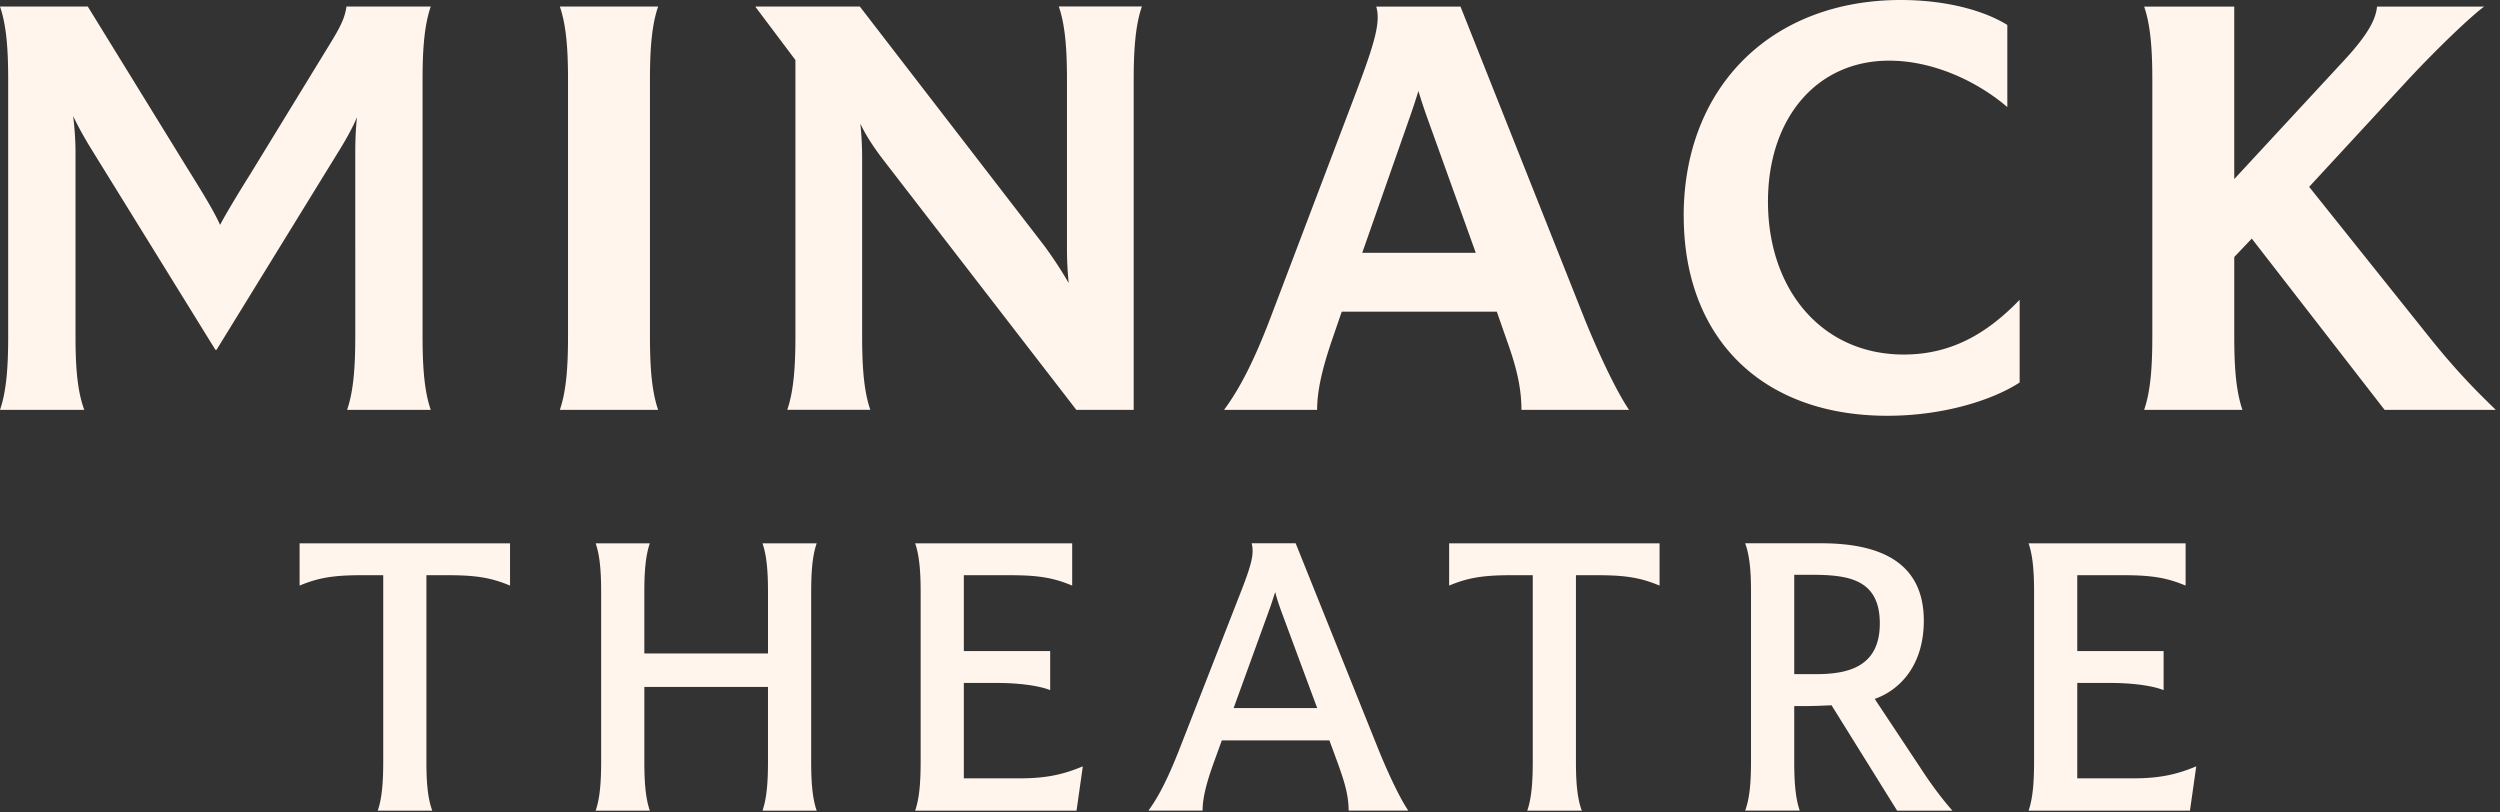
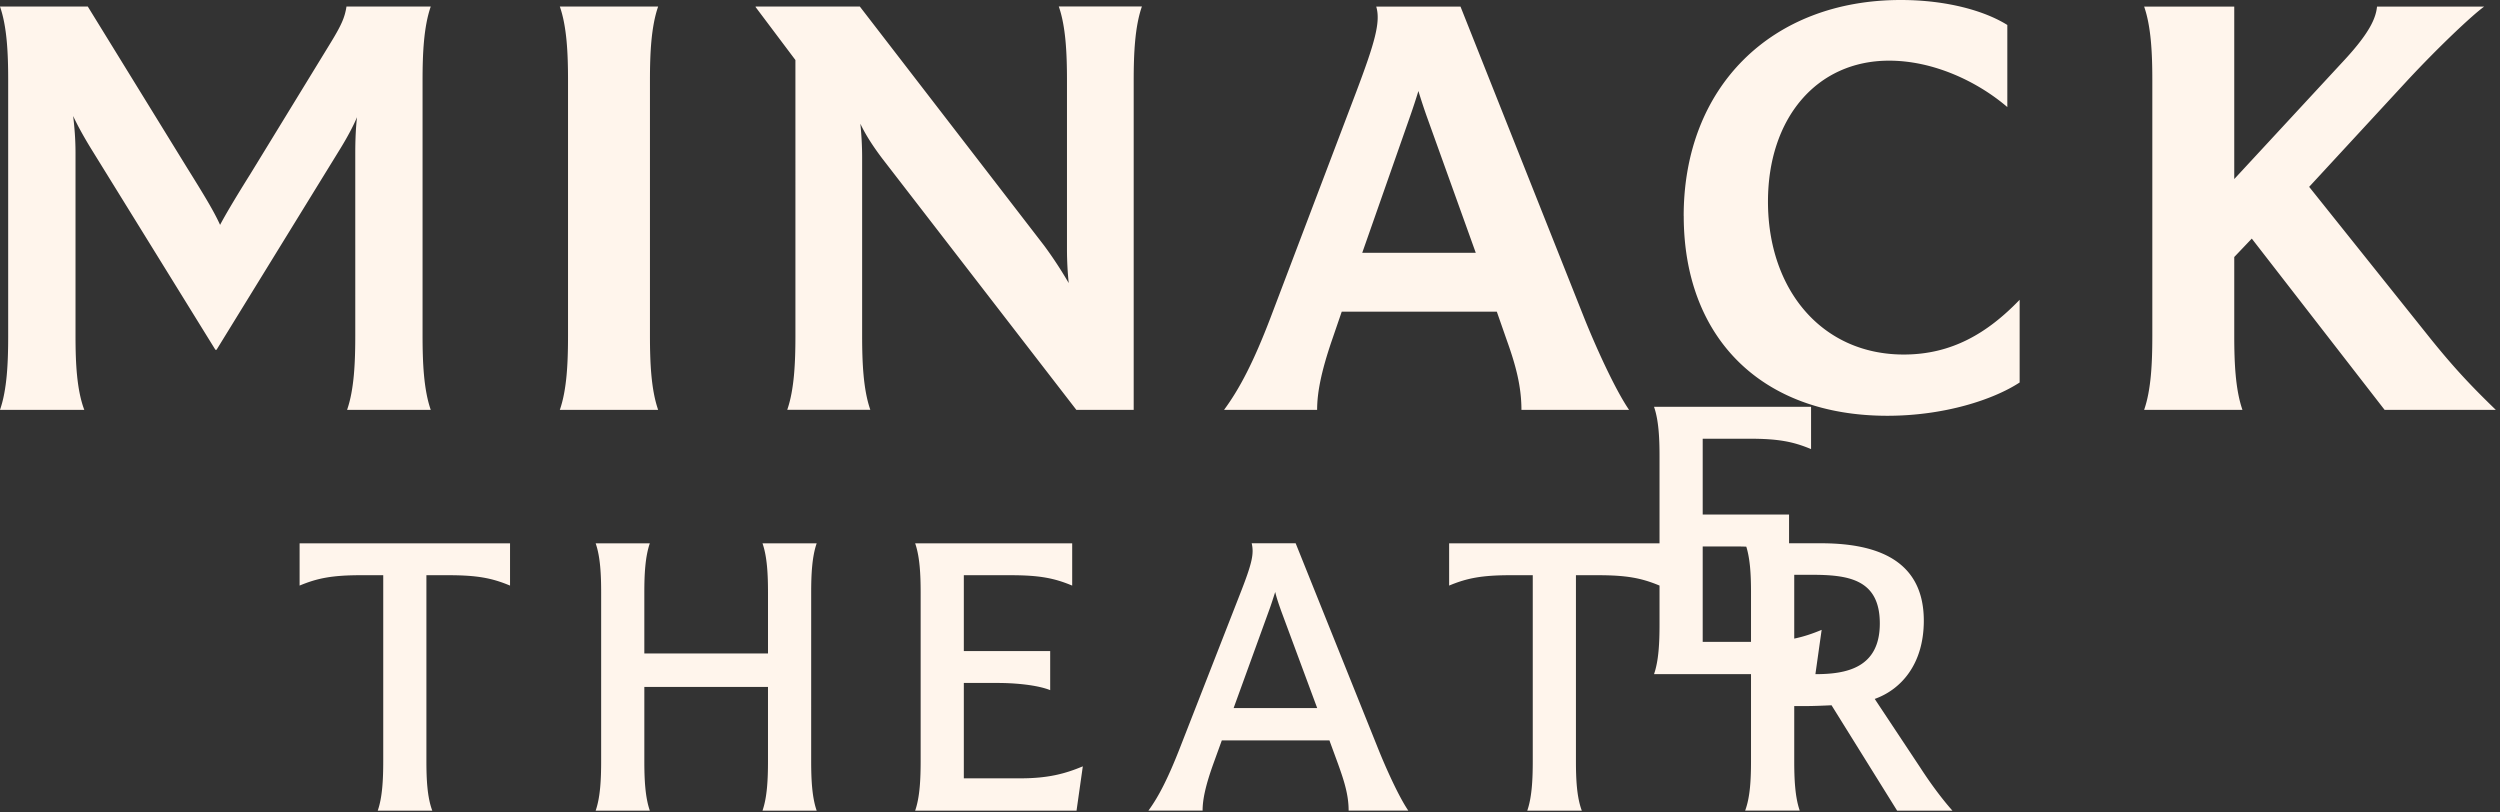
<svg xmlns="http://www.w3.org/2000/svg" width="277" height="90" fill="none" viewBox="0 0 277 90">
  <rect x="0" y="0" width="277" height="90" fill="#333333" stroke="none" />
-   <path fill="#fff5ec" d="M46.82 37.172c0 3.032.129 5.999.907 8.239h-9.27c.779-2.24.907-5.207.907-8.24V17.006c0-1.584.065-2.902.193-4.02-.39.922-.972 2.045-1.815 3.428L23.994 38.755h-.128L10.054 16.413q-1.263-2.075-1.947-3.558c.128 1.122.26 2.44.26 4.084v20.233c0 3.032.13 5.999.972 8.239H0c.779-2.24.907-5.207.907-8.24V8.902C.907 5.934.78 2.967 0 .727h9.729l10.957 17.796c2.012 3.228 3.047 4.942 3.698 6.395.518-.988 1.558-2.767 3.373-5.668l8.752-14.304c1.297-2.11 1.687-2.967 1.88-4.22h9.338c-.778 2.24-.907 5.208-.907 8.175zm16.117 0V8.9c0-2.967-.128-5.934-.907-8.174h10.892c-.778 2.24-.907 5.207-.907 8.174v28.27c0 3.033.129 6 .907 8.24H62.03c.779-2.24.907-5.207.907-8.24M126.52.727c-.779 2.24-.907 5.207-.907 8.239V45.41h-6.356L97.728 17.53c-.843-1.123-1.75-2.44-2.401-3.824.128 1.253.197 2.506.197 3.754v19.706c0 3.032.128 5.999.907 8.24h-9.206c.779-2.241.907-5.208.907-8.24V6.651L83.724.787V.722h11.543l20.425 26.492a45 45 0 0 1 2.722 4.15 37 37 0 0 1-.193-3.689V8.956c0-3.032-.128-5.998-.907-8.239h9.206zm53.988 44.684h-11.933c0-2.636-.651-5.007-1.623-7.713l-1.104-3.163h-17.185l-1.04 3.033c-1.297 3.758-1.686 6.064-1.686 7.843h-10.311c1.75-2.37 3.308-5.403 5.123-10.149l9.532-25.109c2.012-5.337 2.722-7.712 2.204-9.422h9.339l13.748 34.601c1.169 2.902 3.309 7.713 4.931 10.084zm-16.993-17.4-5.448-15.16a69 69 0 0 1-.908-2.767 73 73 0 0 1-.907 2.766l-5.316 15.16zm23.037-4.085C186.552 9.622 196.281 0 210.61 0c5.06 0 9.276 1.188 11.801 2.767v9.096c-3.309-2.832-8.171-5.142-13.097-5.142-8.043 0-13.423 6.395-13.423 15.621 0 9.753 5.967 16.94 15.045 16.94 5.316 0 9.275-2.371 12.84-6.065v9.162c-2.919 1.91-8.363 3.689-14.655 3.689-14.009 0-22.564-8.7-22.564-22.147zm61.003 4.545v8.7c0 3.033.129 6 .908 8.24H237.57c.779-2.24.907-5.207.907-8.24V8.902c0-2.967-.128-5.934-.907-8.174h9.985V19.84L259.873 6.53c2.722-2.967 3.373-4.546 3.501-5.799h11.869c-1.361.988-4.995 4.416-8.496 8.174l-10.893 11.798 13.487 16.87c2.658 3.292 4.541 5.271 7.199 7.843h-12.323l-14.719-18.98-1.947 2.045zM56.512 64.884c-2.002-.838-3.652-1.15-6.828-1.15h-2.438v20.558c0 2.035.087 4.024.651 5.528h-6.044c.522-1.504.61-3.493.61-5.528V63.733h-2.439c-3.175 0-4.83.313-6.828 1.15V60.2h23.316zm33.366 19.408c0 2.035.087 4.024.61 5.528h-6.004c.523-1.504.61-3.493.61-5.528v-8.179H71.392v8.179c0 2.035.087 4.024.61 5.528h-6.004c.523-1.504.61-3.493.61-5.528V65.68c0-1.988-.087-3.977-.61-5.482h6.003c-.522 1.505-.61 3.494-.61 5.482v6.721h13.703v-6.72c0-1.99-.087-3.978-.61-5.482h6.004c-.523 1.504-.61 3.493-.61 5.481zm30.098.62-.696 4.908h-17.881c.522-1.504.609-3.493.609-5.528V65.68c0-1.988-.087-3.977-.609-5.482h17.4v4.686c-2.003-.838-3.653-1.15-6.828-1.15h-5.179v8.402h9.569v4.331c-1.435-.573-3.873-.796-5.829-.796h-3.74v10.568h6.265c3.13 0 5.004-.531 6.915-1.328zm36.065 4.904h-6.612c0-1.77-.523-3.358-1.174-5.175l-.957-2.608h-11.92l-.912 2.52c-.911 2.52-1.219 4.066-1.219 5.263h-6.003c1.173-1.593 2.218-3.712 3.437-6.81l6.7-17.153c1.393-3.535 1.567-4.509 1.306-5.66h4.871l9.179 22.86c.784 1.947 2.218 5.175 3.304 6.763m-10.095-11.36-4.001-10.787c-.215-.62-.476-1.327-.651-2.077-.215.661-.435 1.37-.696 2.077l-3.914 10.787h9.266zm37.934-13.572c-2.002-.838-3.652-1.15-6.828-1.15h-2.438v20.558c0 2.035.087 4.024.651 5.528h-6.044c.522-1.504.609-3.493.609-5.528V63.733h-2.438c-3.175 0-4.83.313-6.828 1.15V60.2h23.316zm26.318 24.932-7.263-11.672c-.999.046-2.044.088-2.787.088h-1.347v6.055c0 2.035.087 4.024.61 5.529h-6.049c.563-1.505.65-3.493.65-5.529V65.676c0-1.989-.087-3.978-.65-5.482h8.354c5.352 0 11.442 1.327 11.442 8.579 0 4.862-2.566 7.648-5.439 8.668l5.045 7.605c1.086 1.682 2.351 3.405 3.566 4.774h-6.132zm-9.051-15.119c3.392 0 7.136-.661 7.136-5.617s-3.566-5.393-7.612-5.393h-1.87v11.01h2.351zm42.197 10.214-.697 4.91h-17.881c.522-1.505.61-3.494.61-5.53v-18.61c0-1.99-.088-3.978-.61-5.482h17.4v4.685c-2.002-.838-3.652-1.15-6.828-1.15h-5.178v8.402h9.568v4.331c-1.434-.573-3.872-.796-5.829-.796h-3.739v10.568h6.264c3.13 0 5.004-.531 6.915-1.328z" />
+   <path fill="#fff5ec" d="M46.82 37.172c0 3.032.129 5.999.907 8.239h-9.27c.779-2.24.907-5.207.907-8.24V17.006c0-1.584.065-2.902.193-4.02-.39.922-.972 2.045-1.815 3.428L23.994 38.755h-.128L10.054 16.413q-1.263-2.075-1.947-3.558c.128 1.122.26 2.44.26 4.084v20.233c0 3.032.13 5.999.972 8.239H0c.779-2.24.907-5.207.907-8.24V8.902C.907 5.934.78 2.967 0 .727h9.729l10.957 17.796c2.012 3.228 3.047 4.942 3.698 6.395.518-.988 1.558-2.767 3.373-5.668l8.752-14.304c1.297-2.11 1.687-2.967 1.88-4.22h9.338c-.778 2.24-.907 5.208-.907 8.175zm16.117 0V8.9c0-2.967-.128-5.934-.907-8.174h10.892c-.778 2.24-.907 5.207-.907 8.174v28.27c0 3.033.129 6 .907 8.24H62.03c.779-2.24.907-5.207.907-8.24M126.52.727c-.779 2.24-.907 5.207-.907 8.239V45.41h-6.356L97.728 17.53c-.843-1.123-1.75-2.44-2.401-3.824.128 1.253.197 2.506.197 3.754v19.706c0 3.032.128 5.999.907 8.24h-9.206c.779-2.241.907-5.208.907-8.24V6.651L83.724.787V.722h11.543l20.425 26.492a45 45 0 0 1 2.722 4.15 37 37 0 0 1-.193-3.689V8.956c0-3.032-.128-5.998-.907-8.239h9.206zm53.988 44.684h-11.933c0-2.636-.651-5.007-1.623-7.713l-1.104-3.163h-17.185l-1.04 3.033c-1.297 3.758-1.686 6.064-1.686 7.843h-10.311c1.75-2.37 3.308-5.403 5.123-10.149l9.532-25.109c2.012-5.337 2.722-7.712 2.204-9.422h9.339l13.748 34.601c1.169 2.902 3.309 7.713 4.931 10.084zm-16.993-17.4-5.448-15.16a69 69 0 0 1-.908-2.767 73 73 0 0 1-.907 2.766l-5.316 15.16zm23.037-4.085C186.552 9.622 196.281 0 210.61 0c5.06 0 9.276 1.188 11.801 2.767v9.096c-3.309-2.832-8.171-5.142-13.097-5.142-8.043 0-13.423 6.395-13.423 15.621 0 9.753 5.967 16.94 15.045 16.94 5.316 0 9.275-2.371 12.84-6.065v9.162c-2.919 1.91-8.363 3.689-14.655 3.689-14.009 0-22.564-8.7-22.564-22.147zm61.003 4.545v8.7c0 3.033.129 6 .908 8.24H237.57c.779-2.24.907-5.207.907-8.24V8.902c0-2.967-.128-5.934-.907-8.174h9.985V19.84L259.873 6.53c2.722-2.967 3.373-4.546 3.501-5.799h11.869c-1.361.988-4.995 4.416-8.496 8.174l-10.893 11.798 13.487 16.87c2.658 3.292 4.541 5.271 7.199 7.843h-12.323l-14.719-18.98-1.947 2.045zM56.512 64.884c-2.002-.838-3.652-1.15-6.828-1.15h-2.438v20.558c0 2.035.087 4.024.651 5.528h-6.044c.522-1.504.61-3.493.61-5.528V63.733h-2.439c-3.175 0-4.83.313-6.828 1.15V60.2h23.316zm33.366 19.408c0 2.035.087 4.024.61 5.528h-6.004c.523-1.504.61-3.493.61-5.528v-8.179H71.392v8.179c0 2.035.087 4.024.61 5.528h-6.004c.523-1.504.61-3.493.61-5.528V65.68c0-1.988-.087-3.977-.61-5.482h6.003c-.522 1.505-.61 3.494-.61 5.482v6.721h13.703v-6.72c0-1.99-.087-3.978-.61-5.482h6.004c-.523 1.504-.61 3.493-.61 5.481zm30.098.62-.696 4.908h-17.881c.522-1.504.609-3.493.609-5.528V65.68c0-1.988-.087-3.977-.609-5.482h17.4v4.686c-2.003-.838-3.653-1.15-6.828-1.15h-5.179v8.402h9.569v4.331c-1.435-.573-3.873-.796-5.829-.796h-3.74v10.568h6.265c3.13 0 5.004-.531 6.915-1.328zm36.065 4.904h-6.612c0-1.77-.523-3.358-1.174-5.175l-.957-2.608h-11.92l-.912 2.52c-.911 2.52-1.219 4.066-1.219 5.263h-6.003c1.173-1.593 2.218-3.712 3.437-6.81l6.7-17.153c1.393-3.535 1.567-4.509 1.306-5.66h4.871l9.179 22.86c.784 1.947 2.218 5.175 3.304 6.763m-10.095-11.36-4.001-10.787c-.215-.62-.476-1.327-.651-2.077-.215.661-.435 1.37-.696 2.077l-3.914 10.787h9.266zm37.934-13.572c-2.002-.838-3.652-1.15-6.828-1.15h-2.438v20.558c0 2.035.087 4.024.651 5.528h-6.044c.522-1.504.609-3.493.609-5.528V63.733h-2.438c-3.175 0-4.83.313-6.828 1.15V60.2h23.316zm26.318 24.932-7.263-11.672c-.999.046-2.044.088-2.787.088h-1.347v6.055c0 2.035.087 4.024.61 5.529h-6.049c.563-1.505.65-3.493.65-5.529V65.676c0-1.989-.087-3.978-.65-5.482h8.354c5.352 0 11.442 1.327 11.442 8.579 0 4.862-2.566 7.648-5.439 8.668l5.045 7.605c1.086 1.682 2.351 3.405 3.566 4.774h-6.132zm-9.051-15.119c3.392 0 7.136-.661 7.136-5.617s-3.566-5.393-7.612-5.393h-1.87v11.01h2.351zh-17.881c.522-1.505.61-3.494.61-5.53v-18.61c0-1.99-.088-3.978-.61-5.482h17.4v4.685c-2.002-.838-3.652-1.15-6.828-1.15h-5.178v8.402h9.568v4.331c-1.434-.573-3.872-.796-5.829-.796h-3.739v10.568h6.264c3.13 0 5.004-.531 6.915-1.328z" />
</svg>